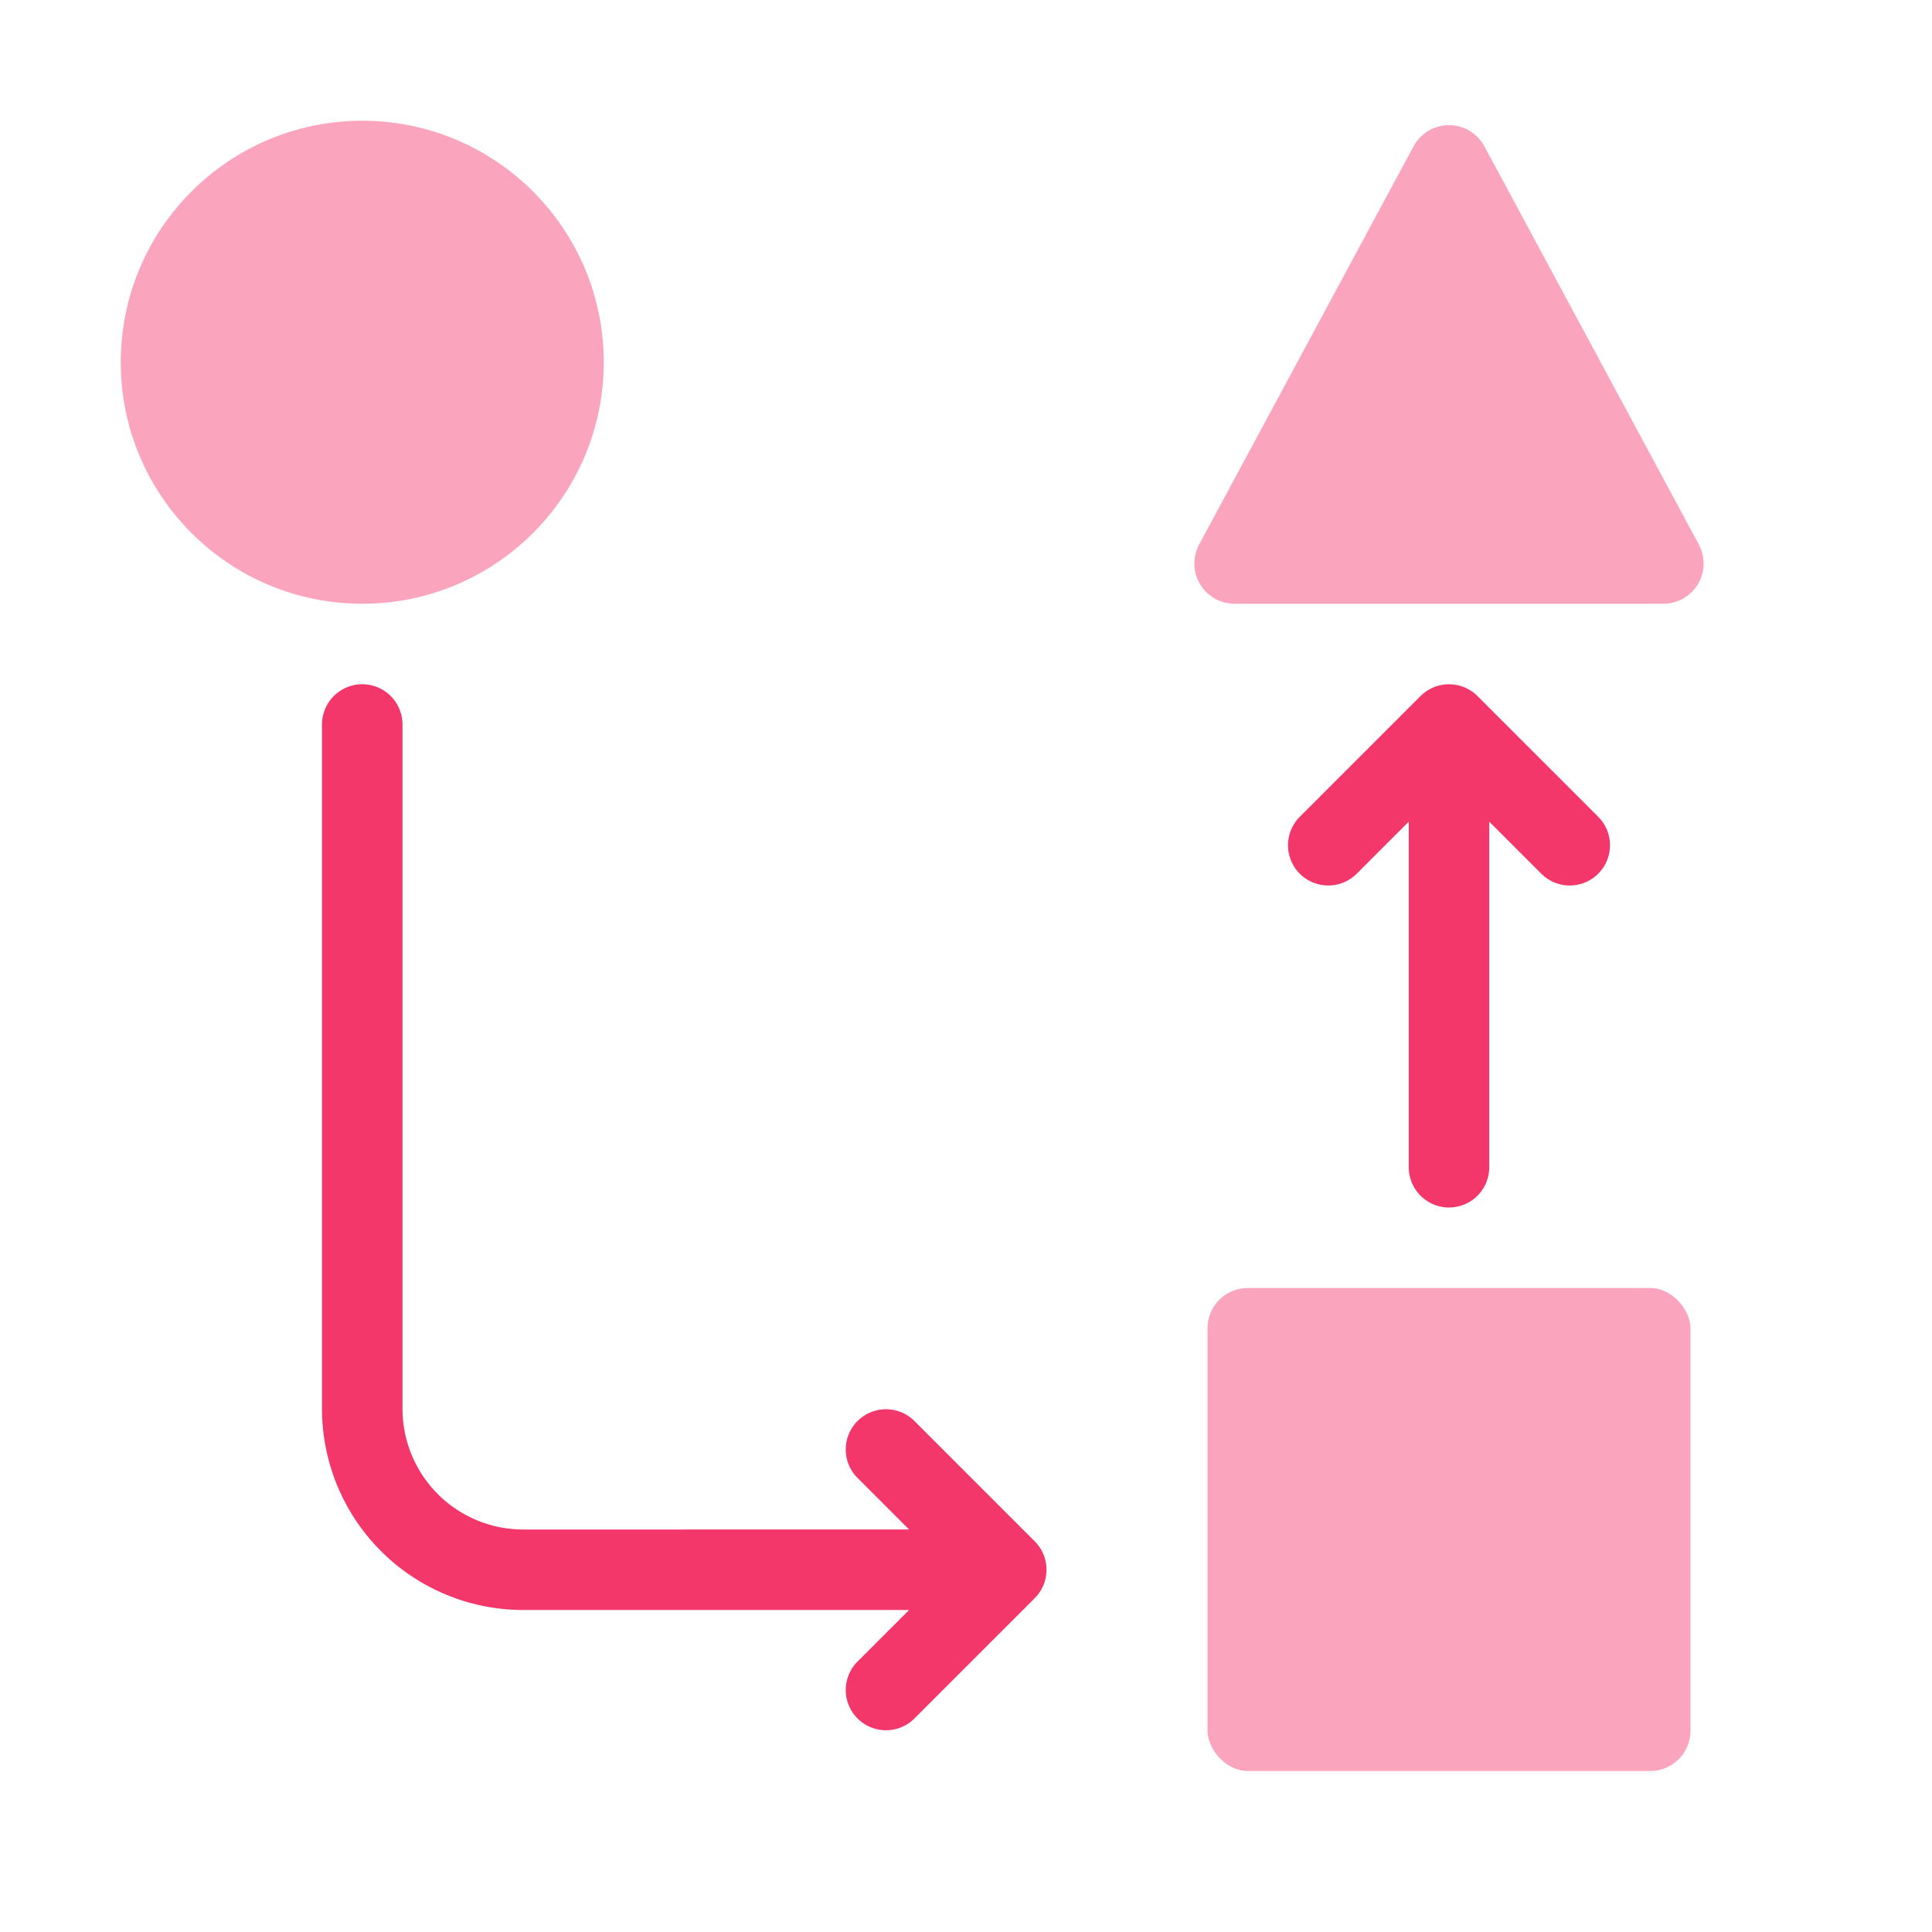
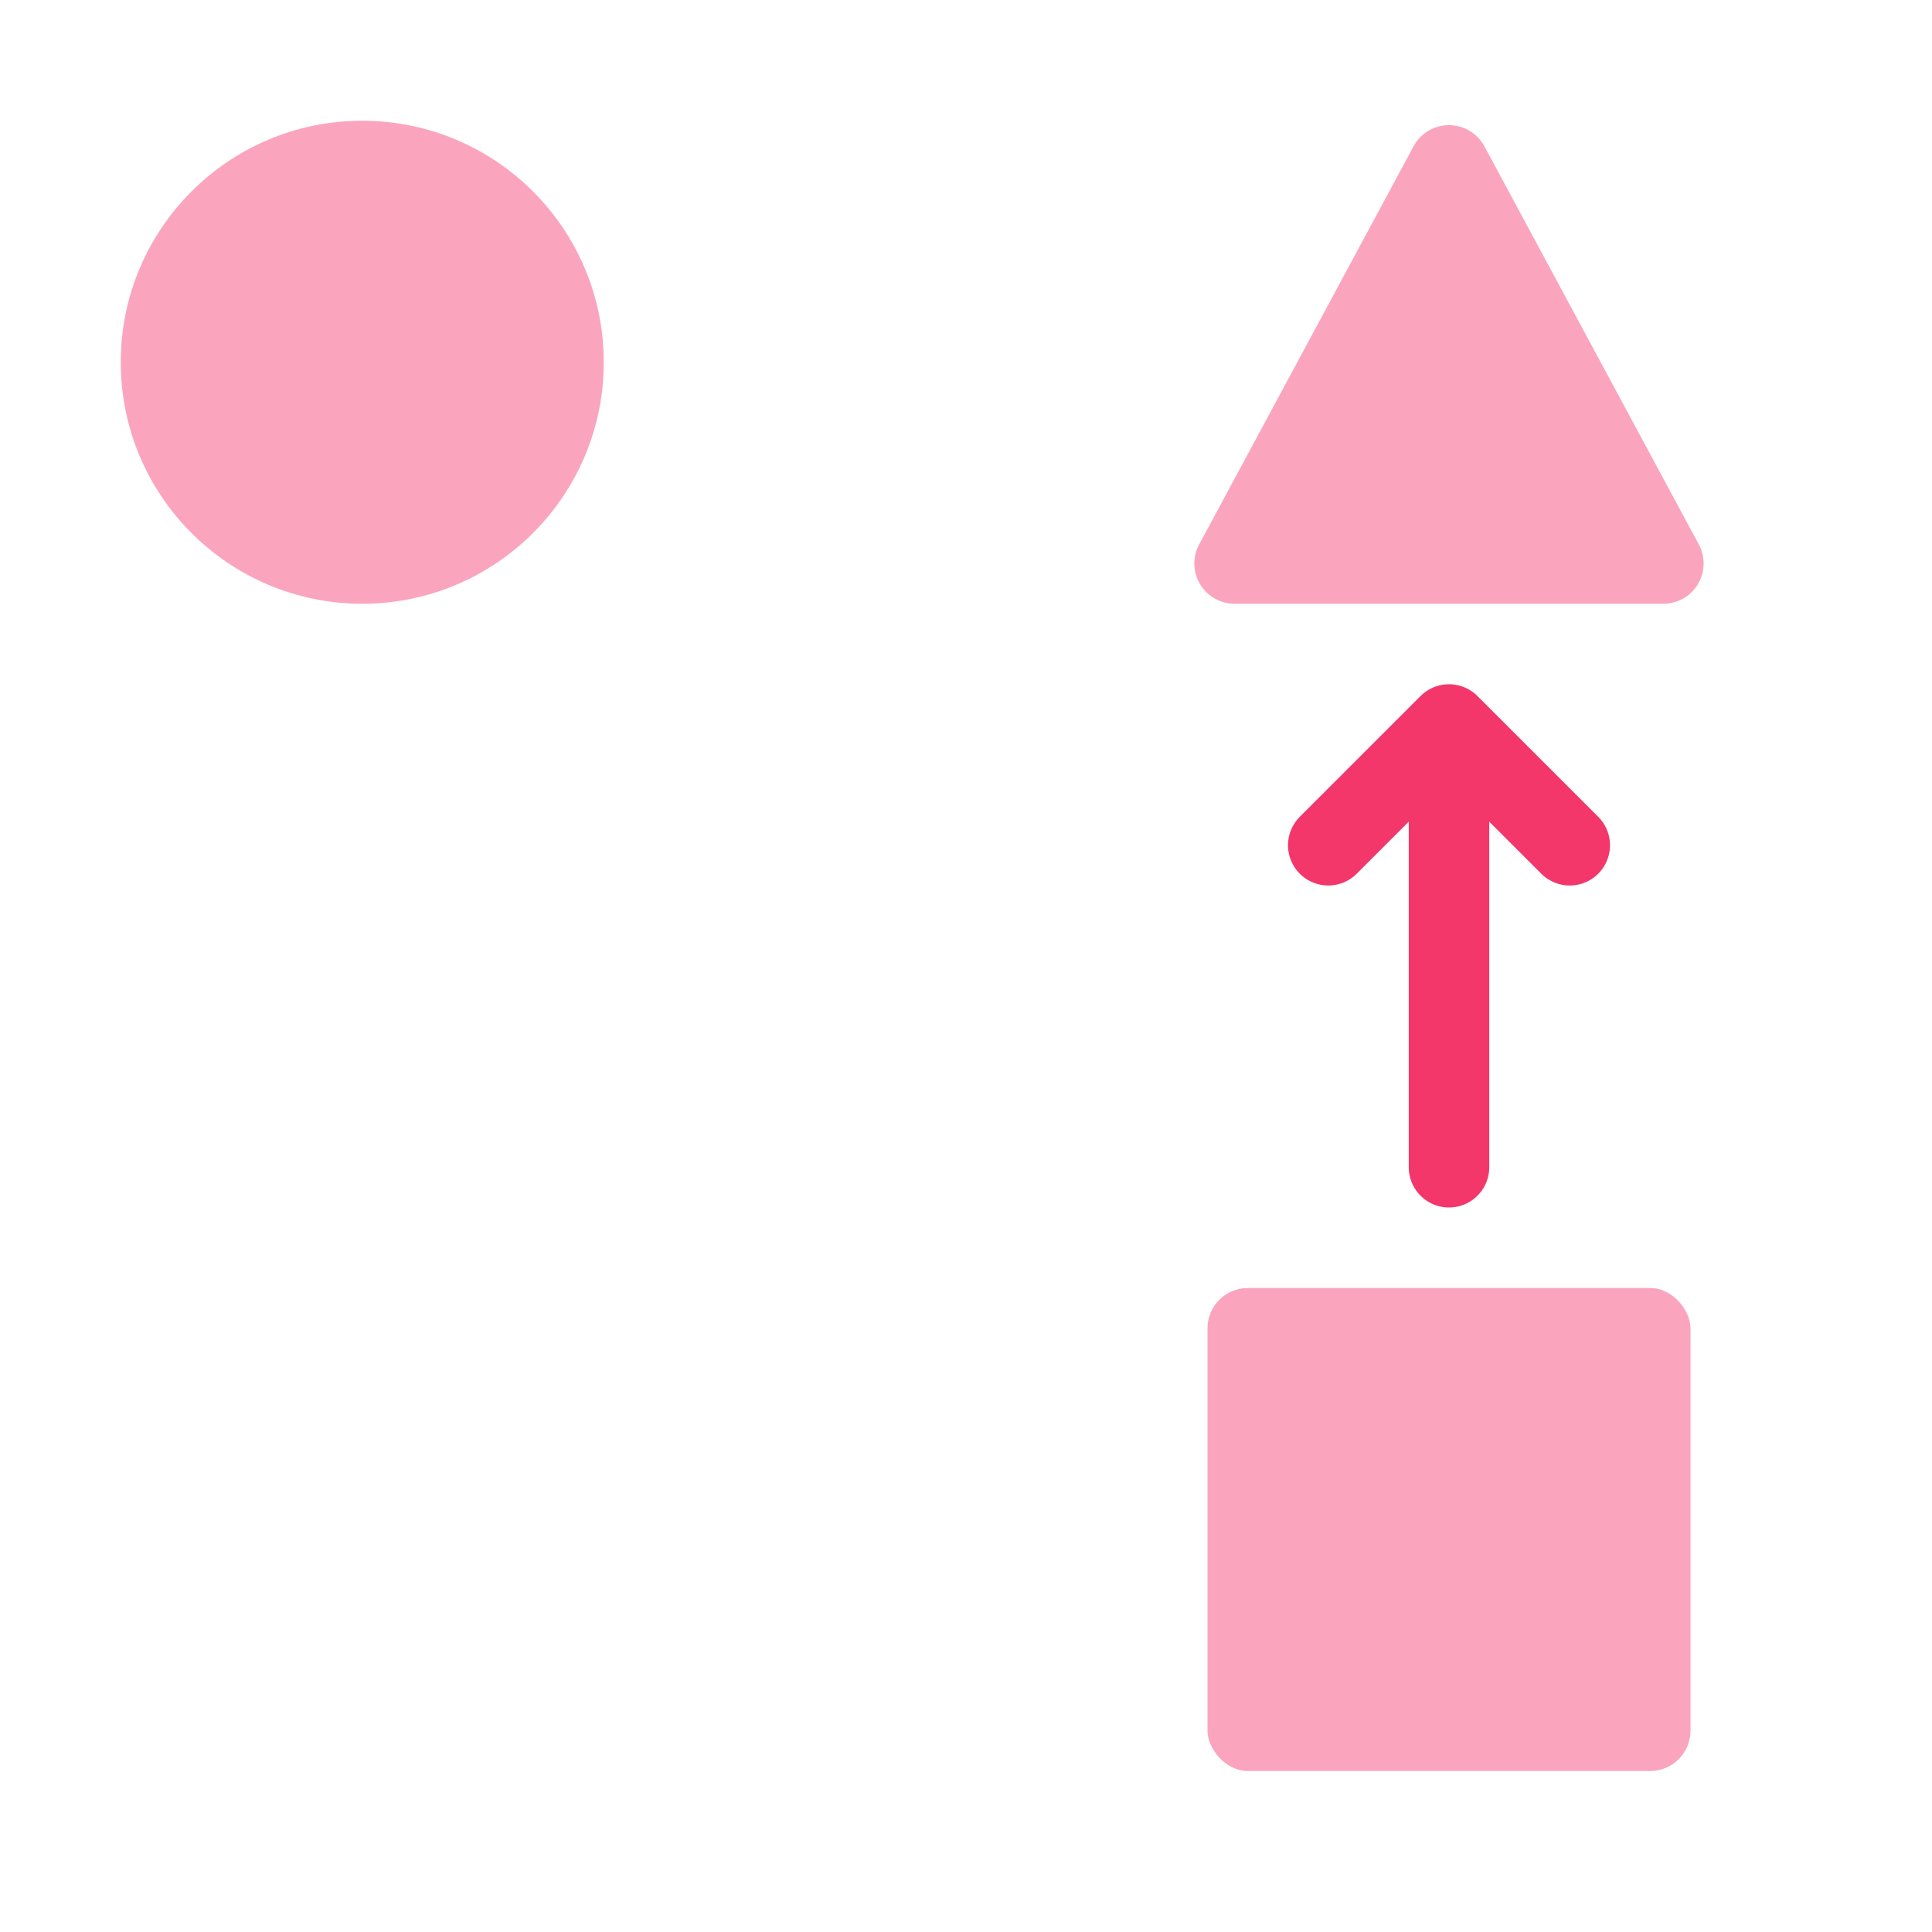
<svg xmlns="http://www.w3.org/2000/svg" width="48" height="48" fill="none">
  <path fill="#fff" d="M0 0h48v48H0z" />
  <circle cx="9" cy="9" r="6" fill="#faa5bd" />
-   <path d="M10 18a1 1 0 0 0-2 0h2zm15 21l.707.707a1 1 0 0 0 0-1.414L25 39zm-2.293-3.707a1 1 0 0 0-1.414 1.414l1.414-1.414zm-1.414 6a1 1 0 0 0 1.414 1.414l-1.414-1.414zM8 18v17h2V18H8zm5 22h12v-2H13v2zm12.707-1.707l-3-3-1.414 1.414 3 3 1.414-1.414zm-1.414 0l-3 3 1.414 1.414 3-3-1.414-1.414zM8 35a5 5 0 0 0 5 5v-2a3 3 0 0 1-3-3H8z" fill="#f3376b" />
  <g fill="#faa5bd">
    <rect x="30" y="32" width="12" height="12" rx="1" />
    <path d="M30.674 15h10.652a1 1 0 0 0 .88-1.474l-5.326-9.89a1 1 0 0 0-1.761 0l-5.326 9.89a1 1 0 0 0 .88 1.474z" />
  </g>
  <path d="M36 29V18m0 0l-3 3m3-3l3 3" stroke="#f3376b" stroke-width="2" stroke-miterlimit="16" stroke-linecap="round" stroke-linejoin="round" />
</svg>